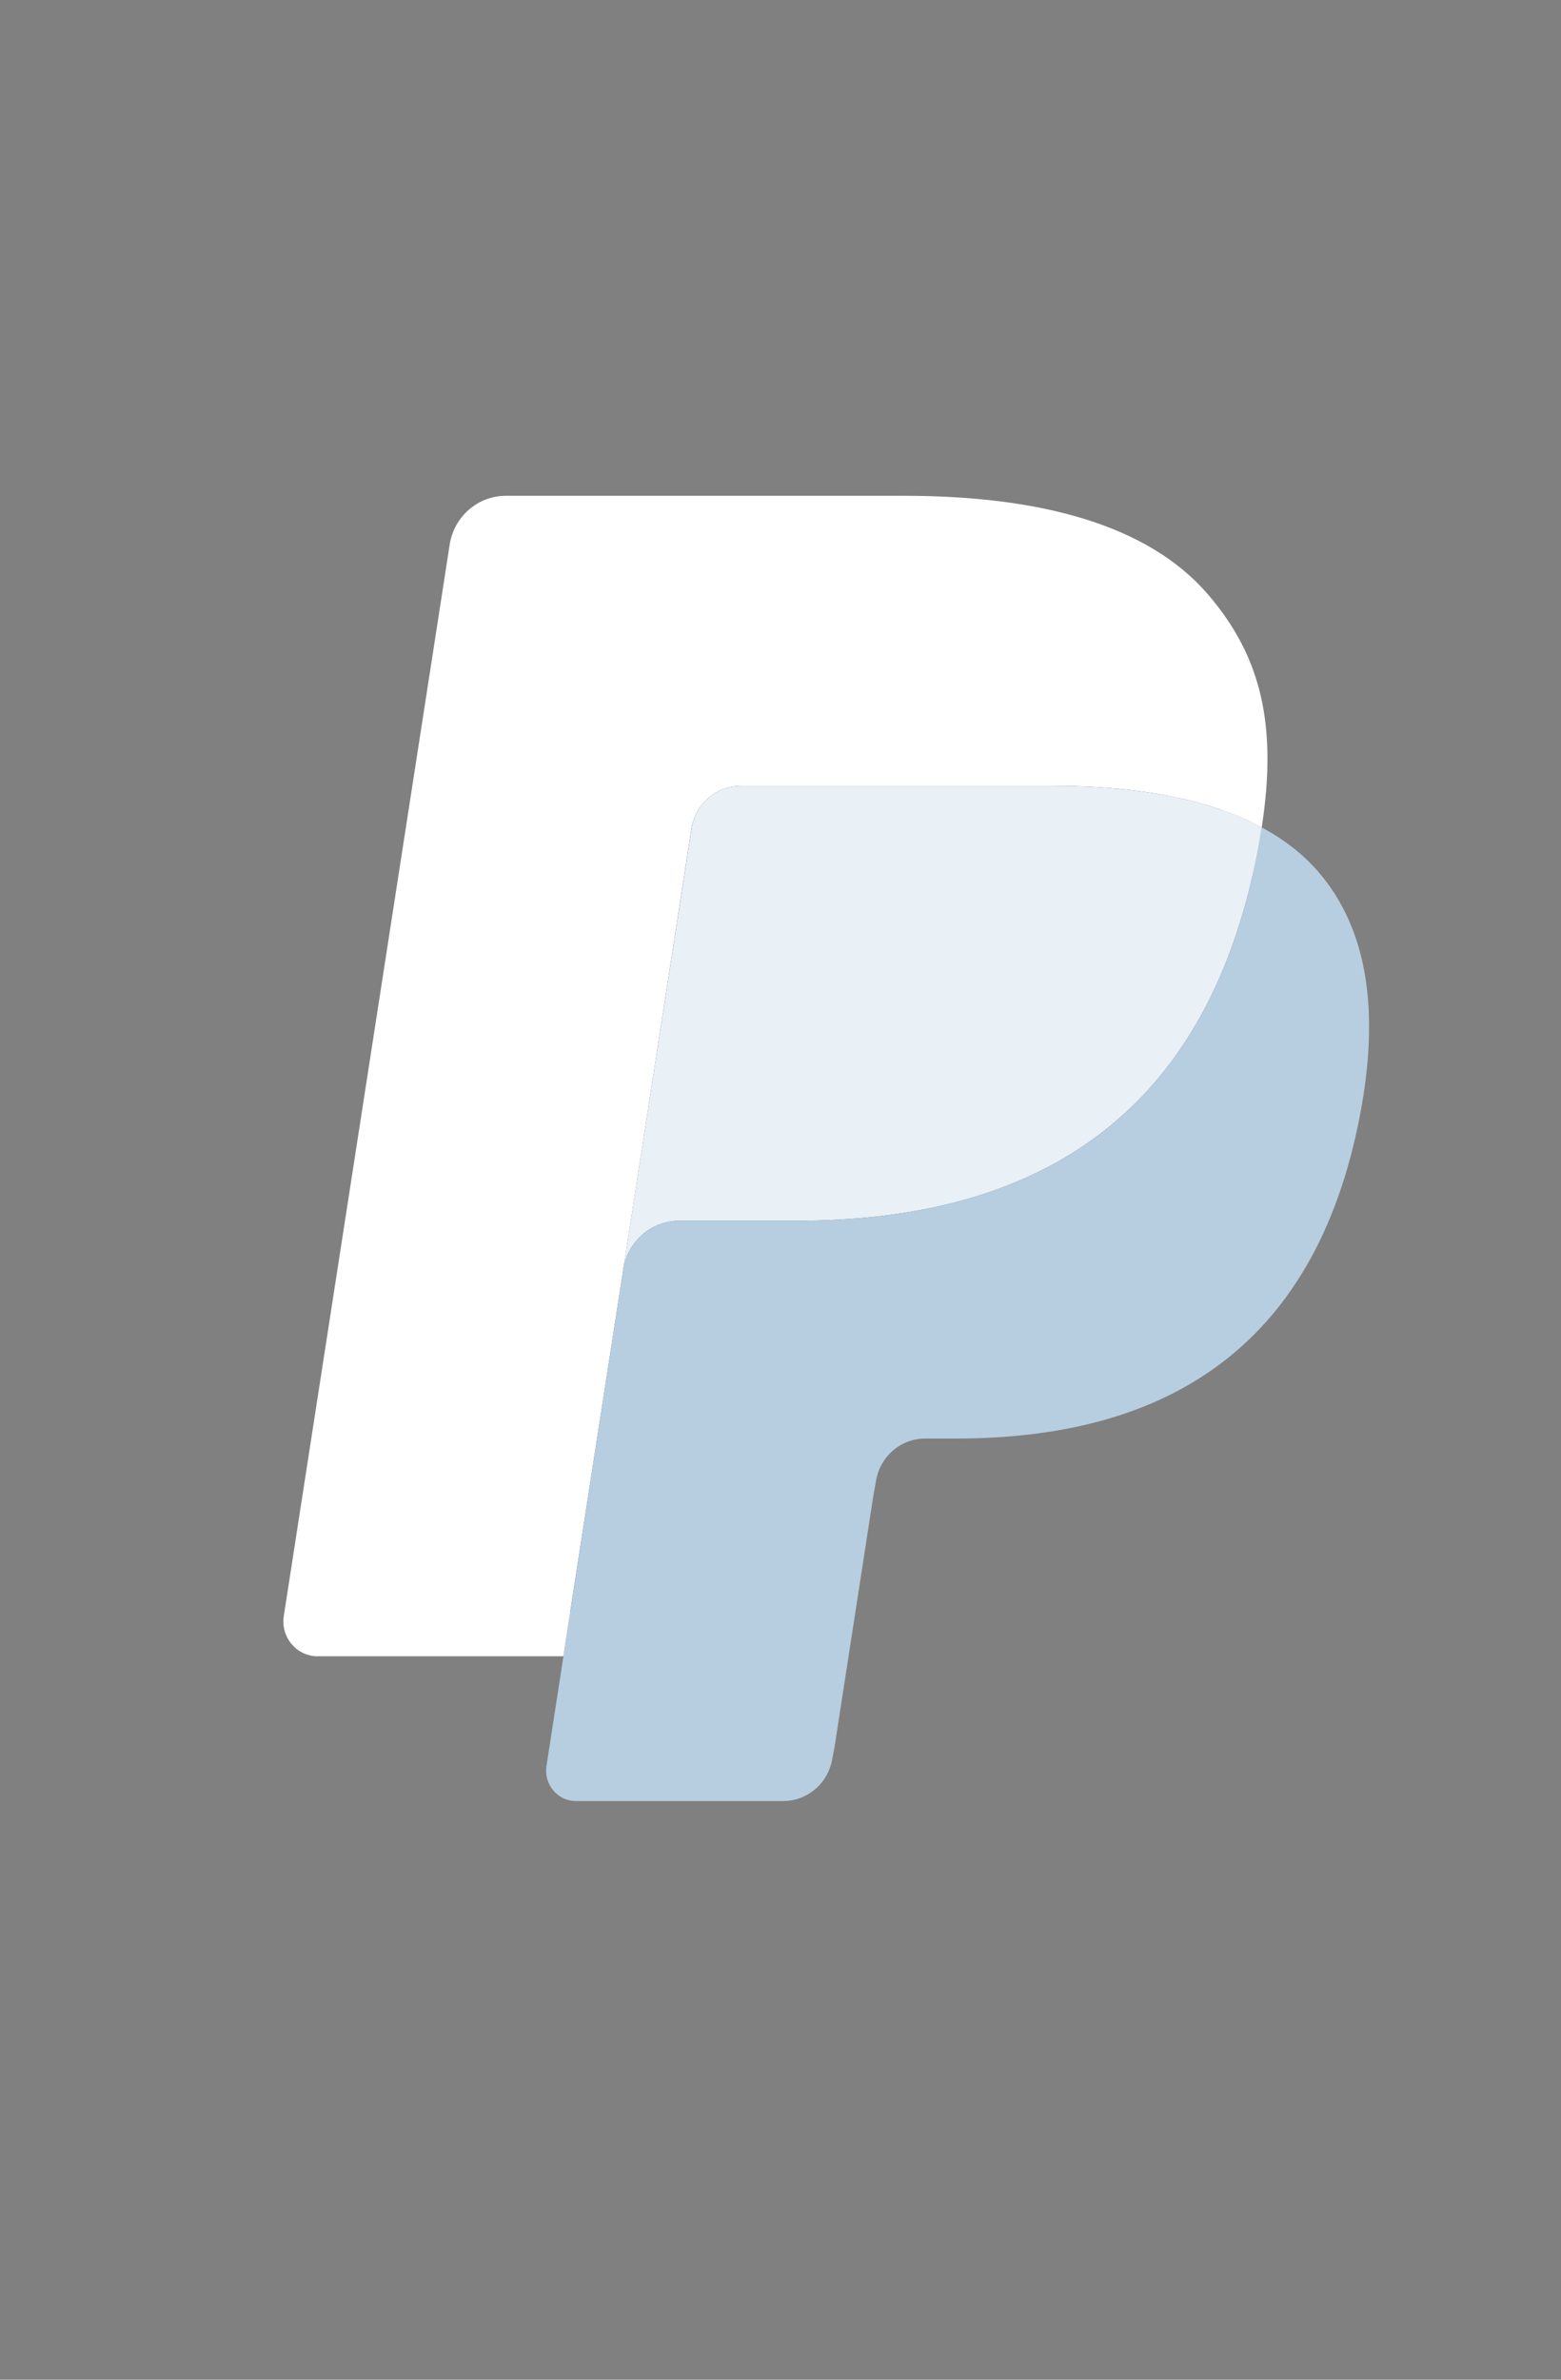
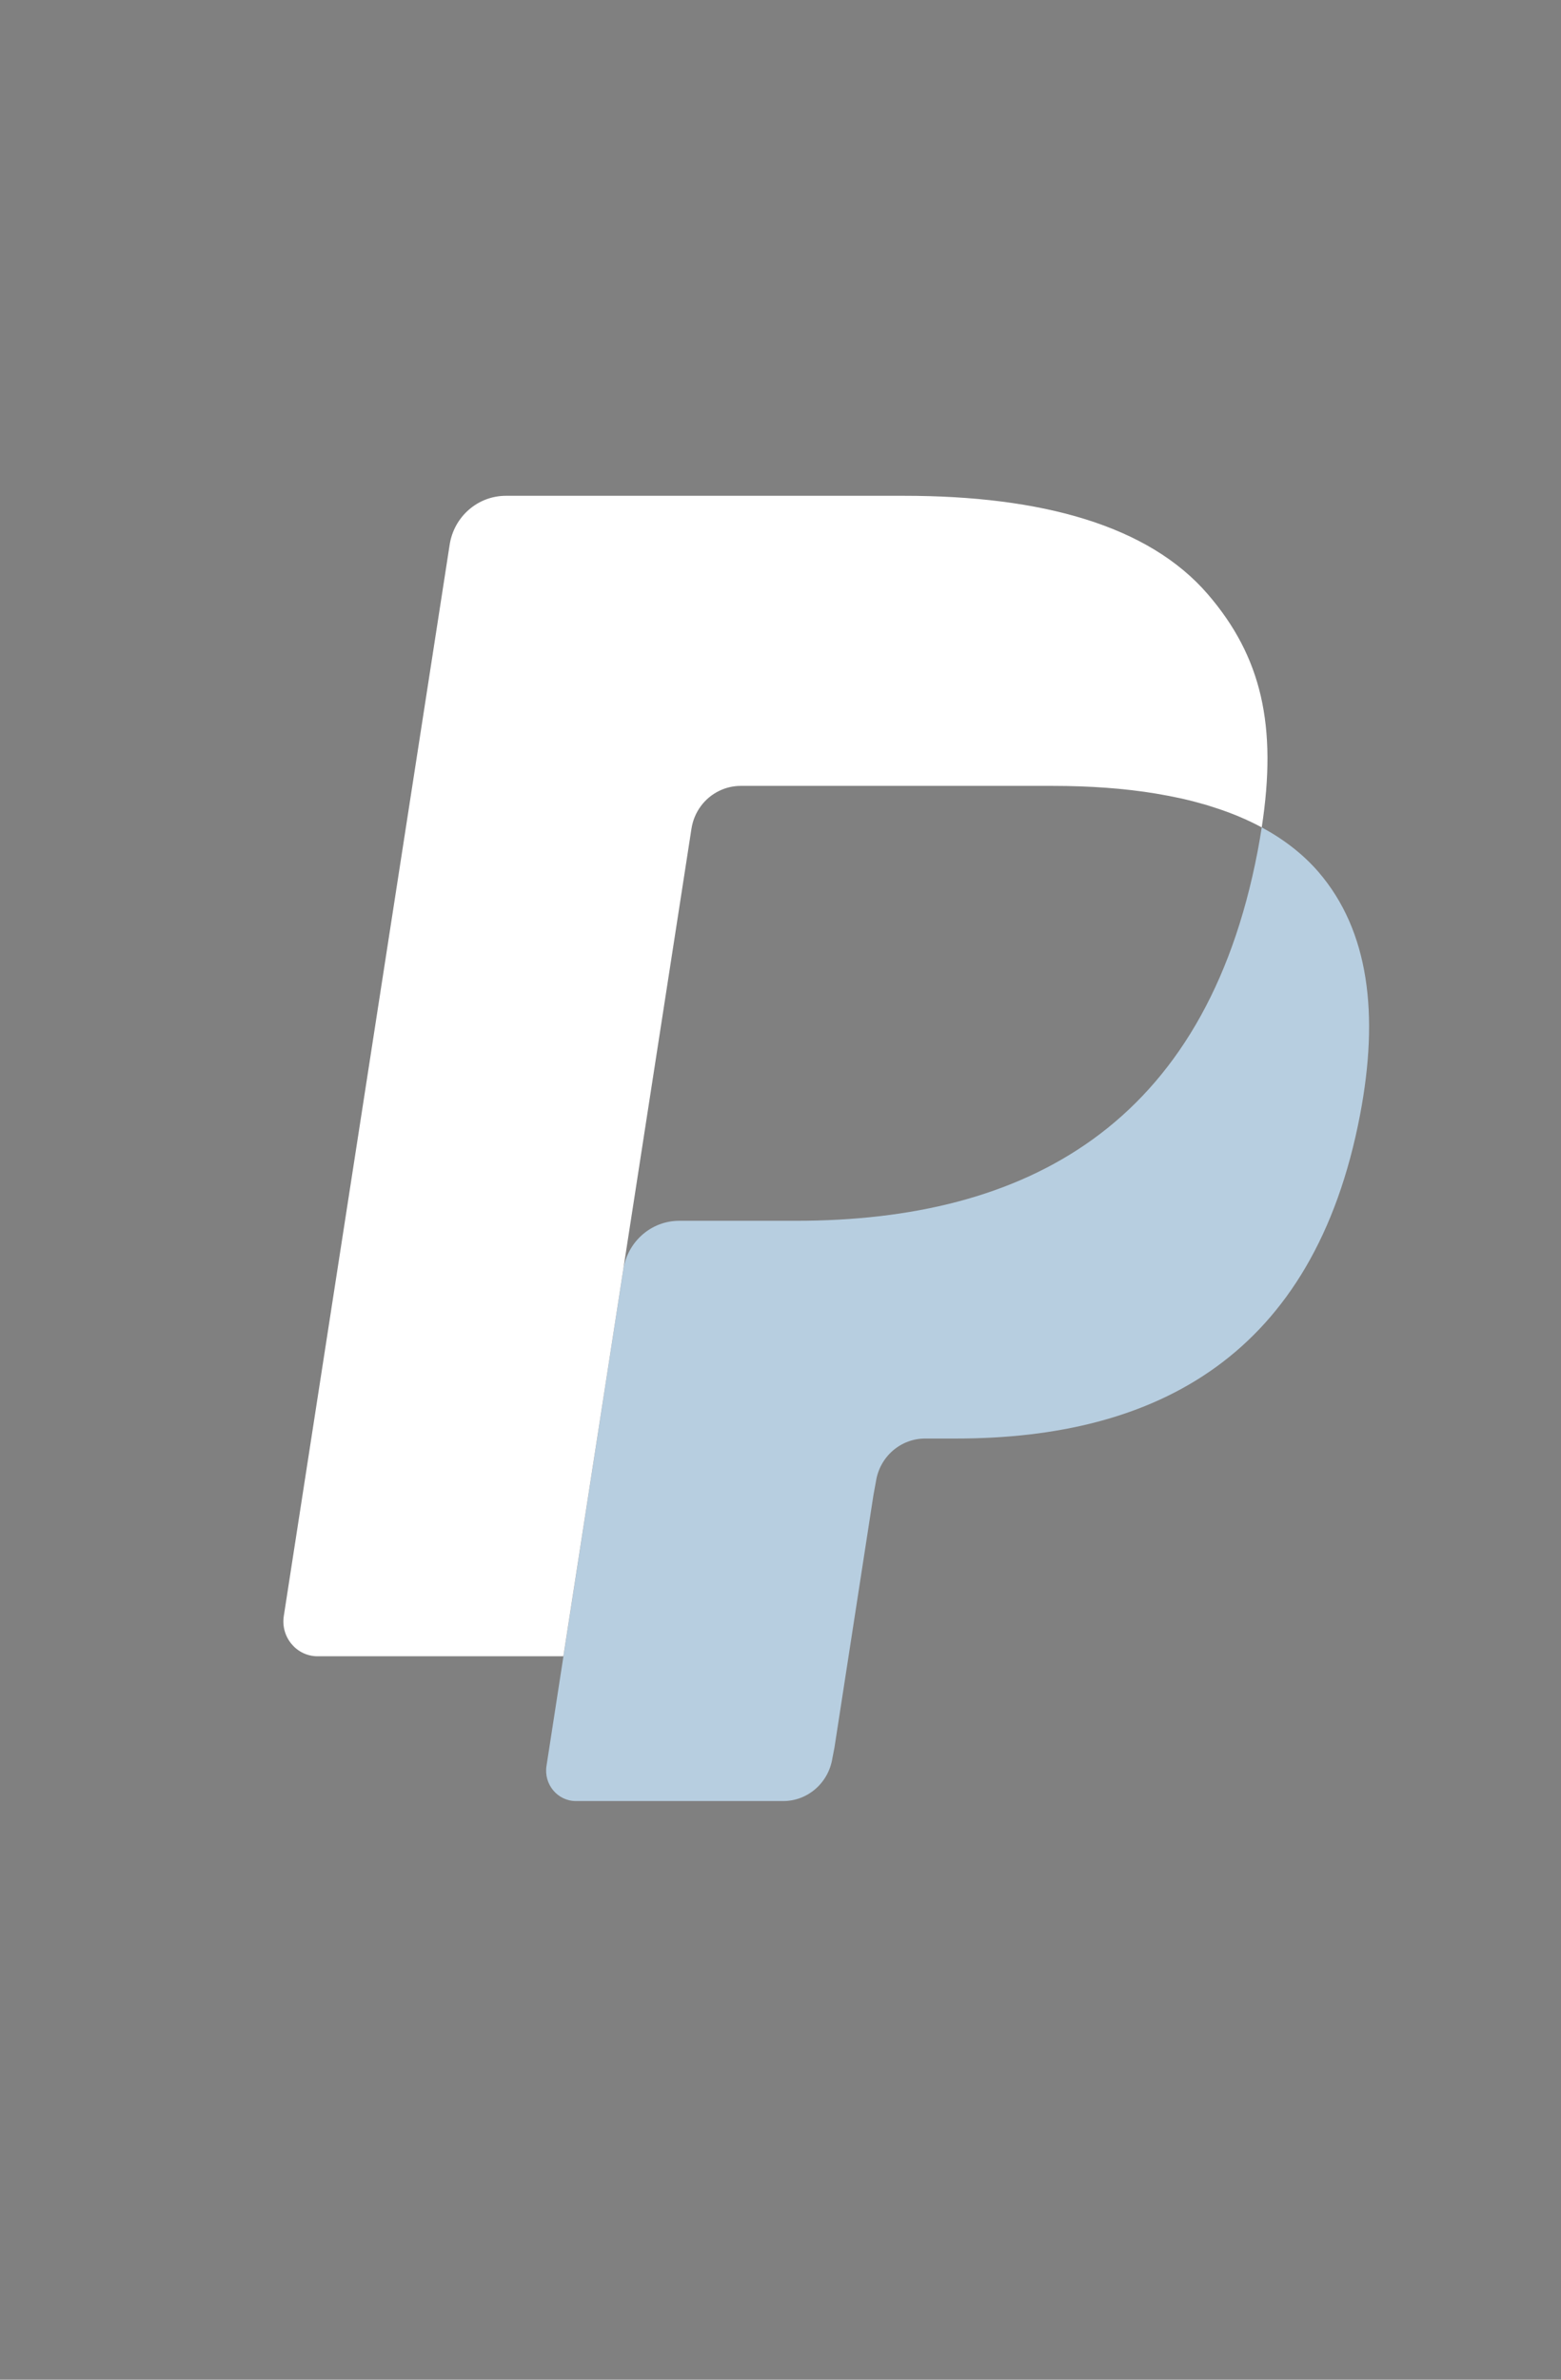
<svg xmlns="http://www.w3.org/2000/svg" width="21" height="32" viewBox="0 0 21 32" fill="none">
  <rect x="0" y="0" width="21" height="32" fill="#808080" stroke="none" />
  <g id="Payment Method Icons">
    <g id="PayPal">
-       <path id="Fill 7" fill-rule="evenodd" clip-rule="evenodd" d="M7.961 23.624L8.26 21.692L7.595 21.676H4.418L6.626 7.418C6.632 7.375 6.655 7.335 6.687 7.306C6.72 7.278 6.761 7.262 6.805 7.262H12.161C13.94 7.262 15.167 7.639 15.807 8.383C16.108 8.732 16.299 9.097 16.392 9.498C16.489 9.919 16.49 10.422 16.396 11.036L16.389 11.081V11.474L16.689 11.647C16.942 11.784 17.143 11.941 17.297 12.12C17.554 12.418 17.72 12.797 17.791 13.247C17.863 13.709 17.839 14.26 17.72 14.883C17.583 15.599 17.362 16.223 17.062 16.734C16.787 17.204 16.437 17.595 16.02 17.897C15.623 18.185 15.151 18.403 14.617 18.542C14.099 18.68 13.509 18.749 12.862 18.749H12.446C12.148 18.749 11.858 18.858 11.631 19.054C11.403 19.254 11.252 19.528 11.206 19.827L11.174 20.001L10.647 23.406L10.623 23.531C10.617 23.571 10.606 23.59 10.59 23.604C10.575 23.616 10.555 23.624 10.535 23.624H7.961Z" fill="#28356A" />
      <path id="Fill 8" fill-rule="evenodd" clip-rule="evenodd" d="M16.974 11.126C16.958 11.23 16.94 11.336 16.919 11.446C16.213 15.14 13.796 16.416 10.71 16.416H9.138C8.761 16.416 8.443 16.695 8.384 17.075L7.352 23.746C7.313 23.995 7.502 24.219 7.748 24.219H10.536C10.866 24.219 11.146 23.975 11.198 23.643L11.226 23.499L11.75 20.107L11.784 19.921C11.835 19.588 12.116 19.344 12.446 19.344H12.863C15.564 19.344 17.678 18.227 18.296 14.995C18.554 13.645 18.42 12.518 17.737 11.725C17.53 11.486 17.274 11.288 16.974 11.126Z" fill="#B7CEE0" />
-       <path id="Fill 9" fill-rule="evenodd" clip-rule="evenodd" d="M16.235 10.826C16.127 10.794 16.016 10.765 15.902 10.739C15.787 10.713 15.669 10.691 15.548 10.671C15.124 10.601 14.66 10.568 14.163 10.568H9.964C9.861 10.568 9.763 10.592 9.675 10.635C9.481 10.729 9.337 10.916 9.303 11.145L8.409 16.907L8.384 17.075C8.442 16.695 8.761 16.416 9.138 16.416H10.71C13.796 16.416 16.213 15.14 16.919 11.446C16.94 11.337 16.958 11.23 16.974 11.126C16.795 11.03 16.602 10.947 16.393 10.877C16.342 10.859 16.288 10.842 16.235 10.826Z" fill="#E9F0F6" />
      <path id="Fill 11" fill-rule="evenodd" clip-rule="evenodd" d="M9.302 11.145C9.337 10.916 9.481 10.729 9.675 10.635C9.763 10.592 9.861 10.568 9.964 10.568H14.162C14.66 10.568 15.124 10.601 15.548 10.671C15.669 10.691 15.787 10.714 15.901 10.739C16.016 10.765 16.127 10.795 16.235 10.826C16.288 10.843 16.341 10.86 16.393 10.877C16.602 10.947 16.796 11.03 16.974 11.126C17.184 9.761 16.973 8.831 16.248 7.99C15.449 7.063 14.007 6.667 12.162 6.667H6.806C6.429 6.667 6.107 6.946 6.049 7.326L3.818 21.73C3.774 22.015 3.99 22.272 4.272 22.272H7.579L9.302 11.145Z" fill="white" />
    </g>
  </g>
</svg>